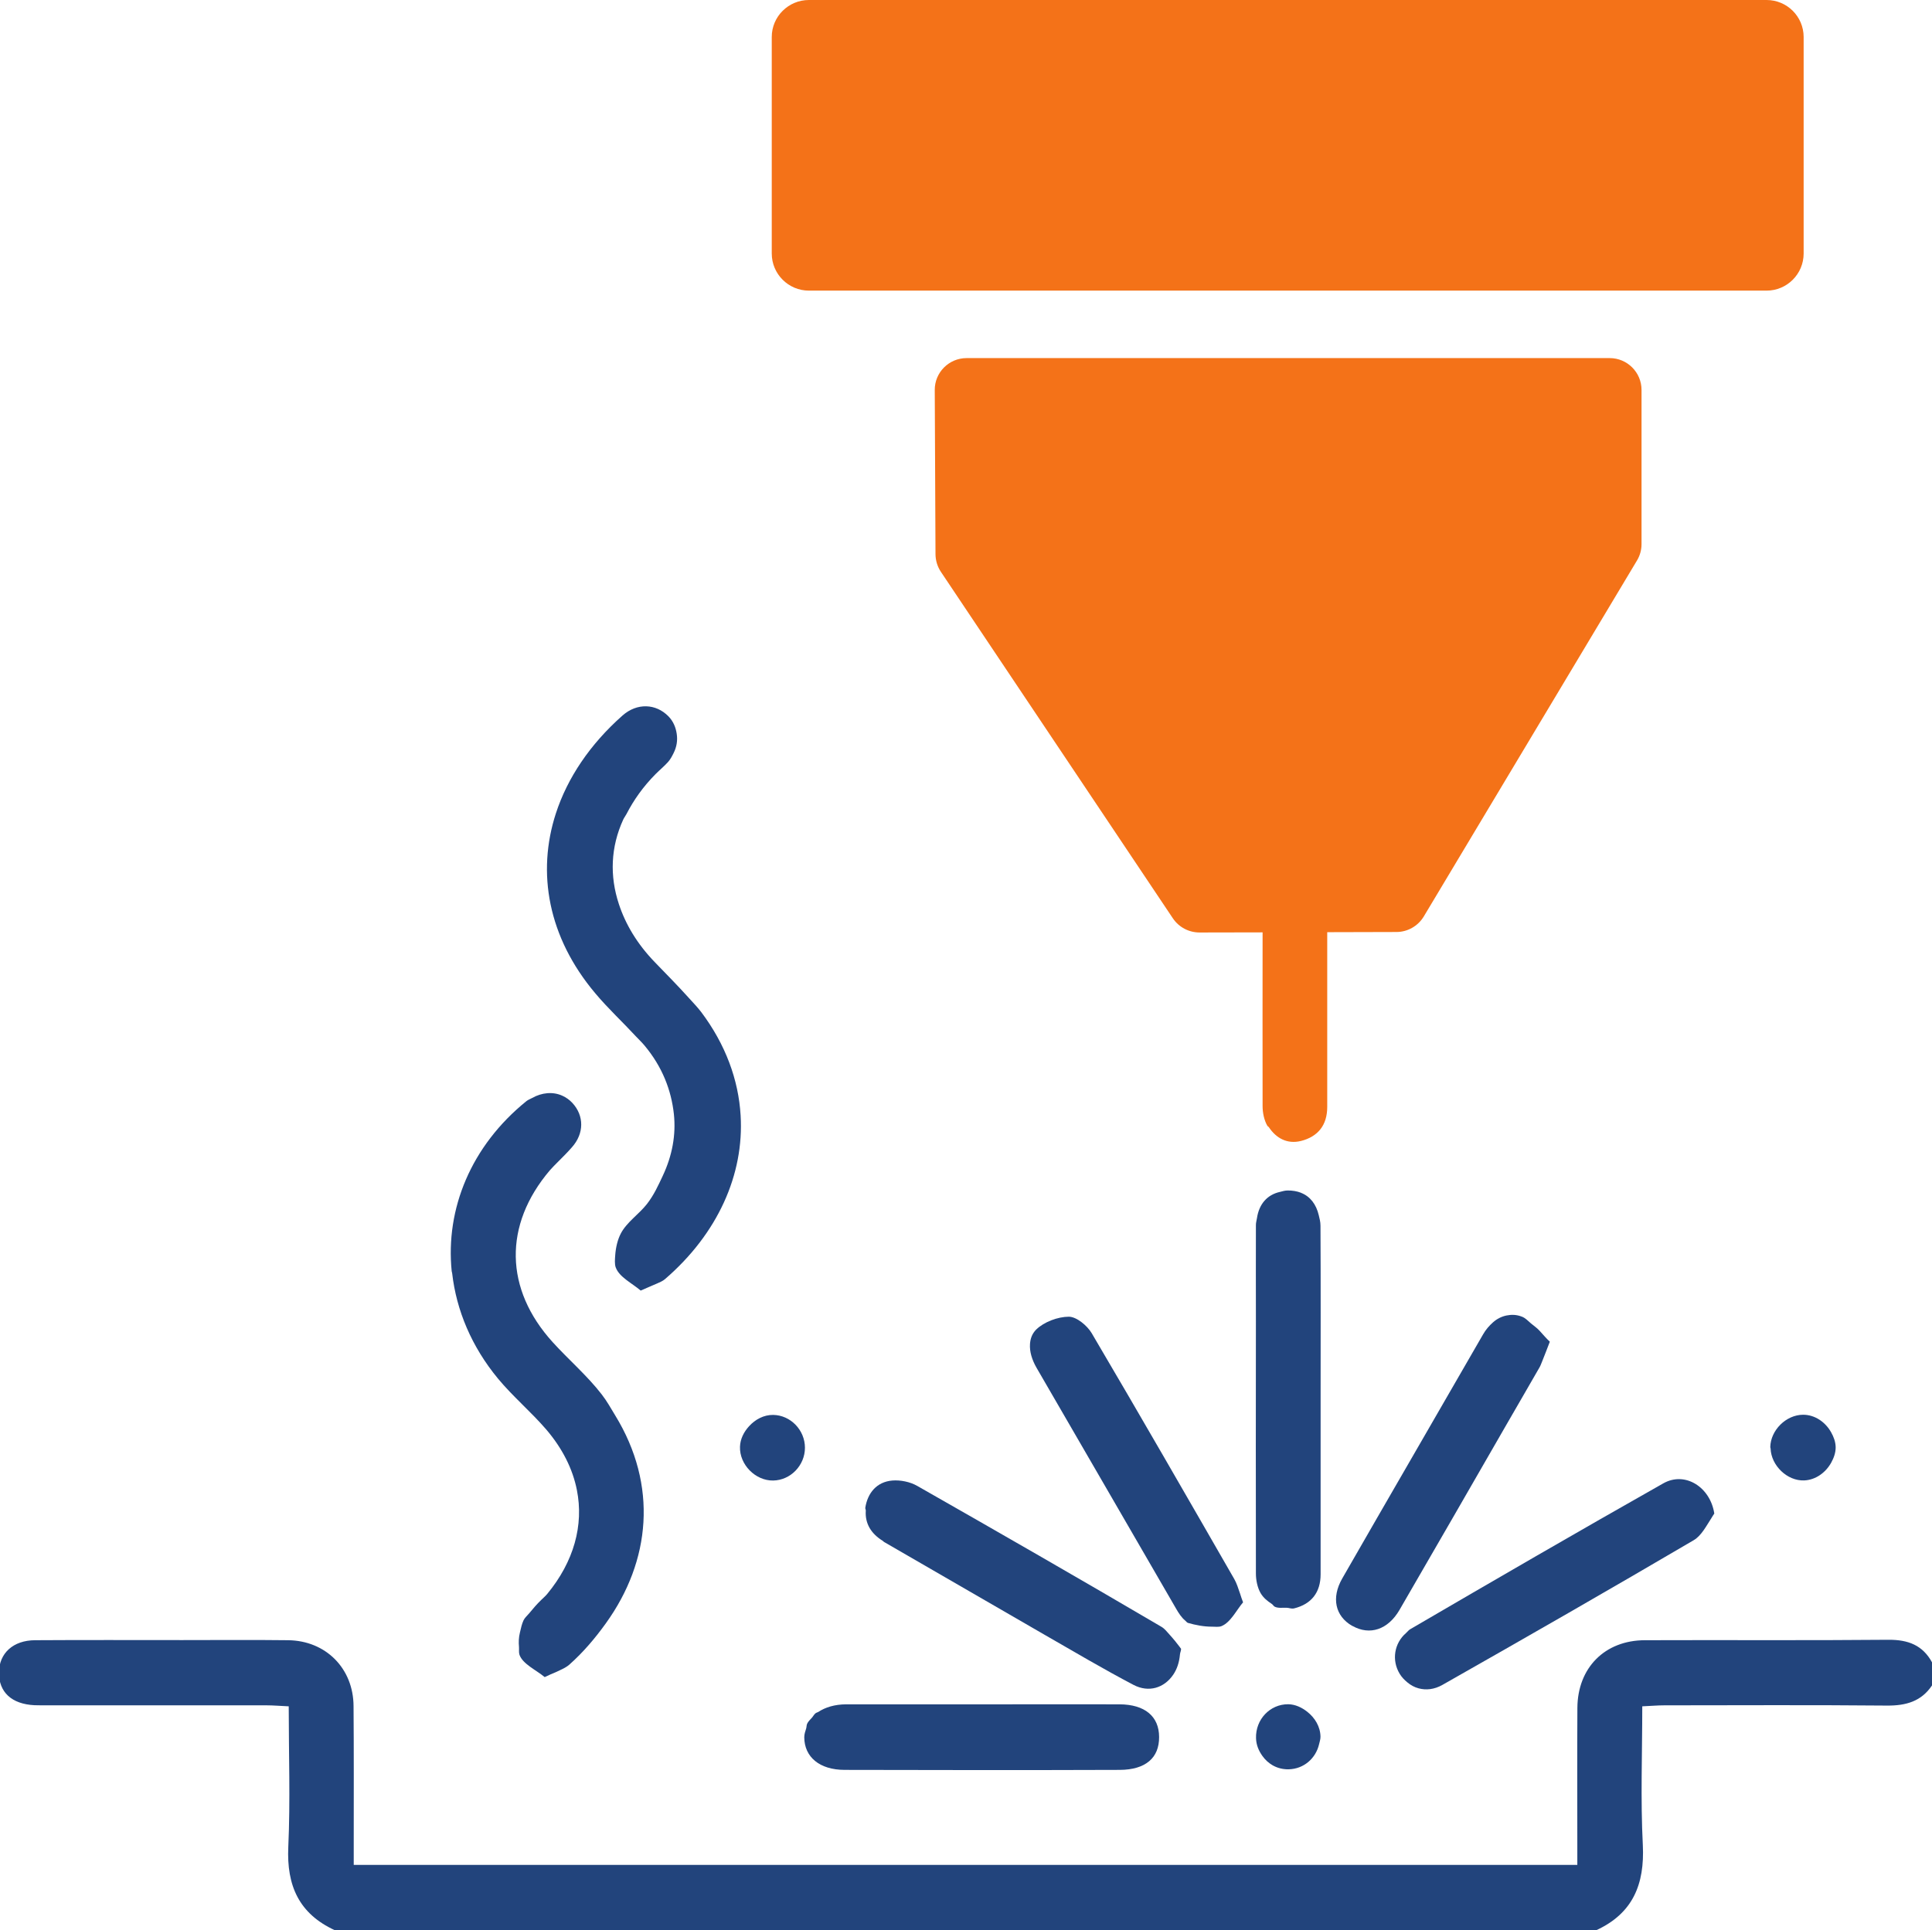
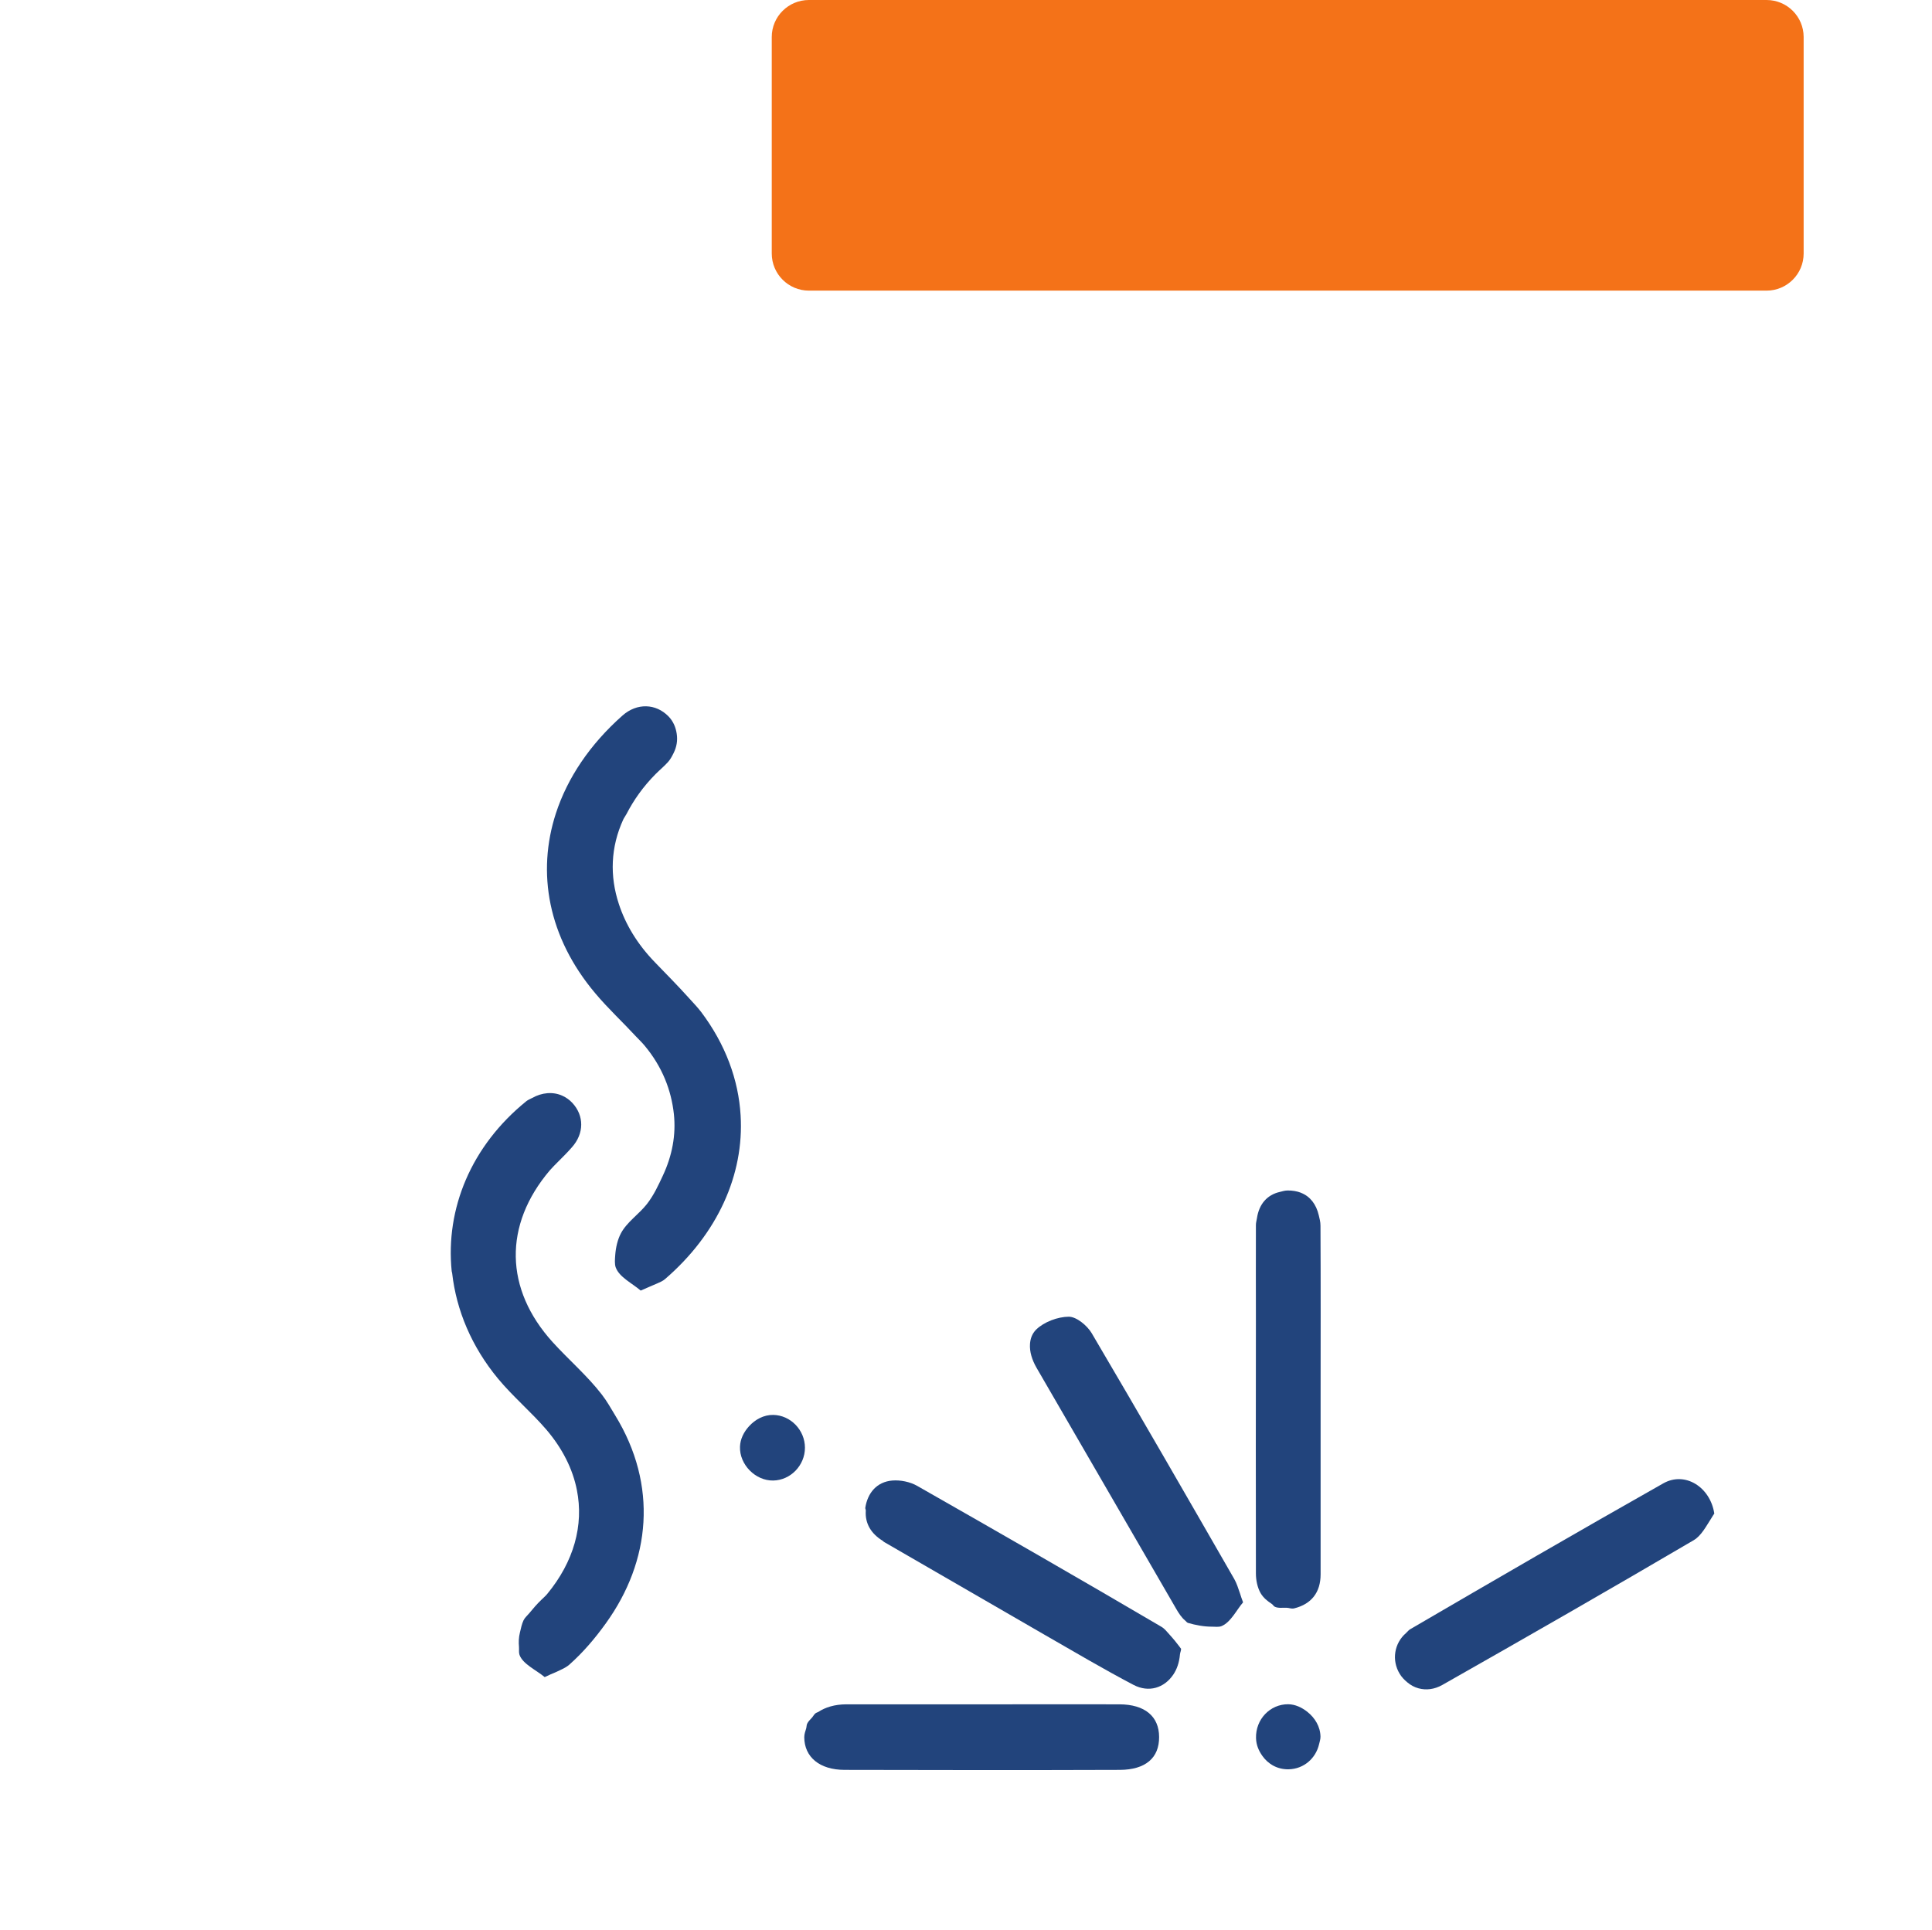
<svg xmlns="http://www.w3.org/2000/svg" xmlns:ns1="http://www.inkscape.org/namespaces/inkscape" xmlns:ns2="http://sodipodi.sourceforge.net/DTD/sodipodi-0.dtd" width="11.036mm" height="11.028mm" viewBox="0 0 11.036 11.028" version="1.1" id="svg1" ns1:version="1.3.2 (091e20e, 2023-11-25, custom)" ns2:docname="laser.svg">
  <ns2:namedview id="namedview1" pagecolor="#ffffff" bordercolor="#000000" borderopacity="0.25" ns1:showpageshadow="2" ns1:pageopacity="0.0" ns1:pagecheckerboard="0" ns1:deskcolor="#d1d1d1" ns1:document-units="mm" ns1:zoom="0.80087682" ns1:cx="-28.094208" ns1:cy="242.85882" ns1:window-width="1920" ns1:window-height="1137" ns1:window-x="-8" ns1:window-y="-8" ns1:window-maximized="1" ns1:current-layer="layer1" />
  <defs id="defs1">
    <clipPath clipPathUnits="userSpaceOnUse" id="clipPath107">
      <path d="M 0,212.598 H 595.276 V 0 H 0 Z" transform="translate(-58.276,-78.119)" id="path107" />
    </clipPath>
    <clipPath clipPathUnits="userSpaceOnUse" id="clipPath109">
      <path d="M 0,212.598 H 595.276 V 0 H 0 Z" transform="translate(-54.724,-77.372)" id="path109" />
    </clipPath>
    <clipPath clipPathUnits="userSpaceOnUse" id="clipPath111">
      <path d="M 0,212.598 H 595.276 V 0 H 0 Z" transform="translate(-60.707,-73.078)" id="path111" />
    </clipPath>
    <clipPath clipPathUnits="userSpaceOnUse" id="clipPath113">
      <path d="M 0,212.598 H 595.276 V 0 H 0 Z" transform="translate(-52.236,-74.57)" id="path113" />
    </clipPath>
    <clipPath clipPathUnits="userSpaceOnUse" id="clipPath115">
      <path d="M 0,212.598 H 595.276 V 0 H 0 Z" transform="translate(-59.831,-73.194)" id="path115" />
    </clipPath>
    <clipPath clipPathUnits="userSpaceOnUse" id="clipPath117">
      <path d="M 0,212.598 H 595.276 V 0 H 0 Z" transform="translate(-45.262,-78.901)" id="path117" />
    </clipPath>
    <clipPath clipPathUnits="userSpaceOnUse" id="clipPath119">
      <path d="M 0,212.598 H 595.276 V 0 H 0 Z" transform="translate(-48.24,-82.736)" id="path119" />
    </clipPath>
    <clipPath clipPathUnits="userSpaceOnUse" id="clipPath121">
      <path d="M 0,212.598 H 595.276 V 0 H 0 Z" transform="translate(-49.922,-76.095)" id="path121" />
    </clipPath>
    <clipPath clipPathUnits="userSpaceOnUse" id="clipPath123">
      <path d="M 0,212.598 H 595.276 V 0 H 0 Z" transform="translate(-68.516,-72.968)" id="path123" />
    </clipPath>
    <clipPath clipPathUnits="userSpaceOnUse" id="clipPath125">
      <path d="M 0,212.598 H 595.276 V 0 H 0 Z" transform="translate(-51.09,-71.71)" id="path125" />
    </clipPath>
    <clipPath clipPathUnits="userSpaceOnUse" id="clipPath127">
-       <path d="M 0,212.598 H 595.276 V 0 H 0 Z" transform="translate(-66.61,-76.065)" id="path127" />
-     </clipPath>
+       </clipPath>
    <clipPath clipPathUnits="userSpaceOnUse" id="clipPath129">
      <path d="M 0,212.598 H 595.276 V 0 H 0 Z" transform="translate(-59.107,-71.801)" id="path129" />
    </clipPath>
    <clipPath clipPathUnits="userSpaceOnUse" id="clipPath131">
      <path d="M 0,212.598 H 595.276 V 0 H 0 Z" transform="translate(-66.545,-99.525)" id="path131" />
    </clipPath>
    <clipPath clipPathUnits="userSpaceOnUse" id="clipPath133">
      <path d="M 0,212.598 H 595.276 V 0 H 0 Z" transform="translate(-64.004,-93.725)" id="path133" />
    </clipPath>
  </defs>
  <g ns1:label="Ebene 1" ns1:groupmode="layer" id="layer1" transform="translate(-112.183,-84.402)">
    <path id="path106" d="m 0,0 c -0.001,-1.358 -0.003,-2.716 0,-4.075 0,-0.106 0.024,-0.226 0.076,-0.317 0.047,-0.08 0.113,-0.13 0.181,-0.175 0.018,-0.011 0.029,-0.036 0.048,-0.045 0.055,-0.027 0.125,-0.015 0.19,-0.017 0.042,0 0.077,-0.021 0.123,-0.01 0,0 0,0 0,0 0.001,0 0.001,0 0.001,0 0.278,0.069 0.428,0.257 0.428,0.552 v 2.836 c 0,0.936 0.003,1.87 -0.002,2.805 0,0.064 -0.015,0.117 -0.028,0.171 C 0.976,1.9 0.879,2.029 0.73,2.087 c 0,0 0,10e-4 0,10e-4 C 0.665,2.113 0.592,2.126 0.511,2.125 0.465,2.124 0.426,2.111 0.385,2.101 0.184,2.055 0.051,1.907 0.017,1.677 0.012,1.64 0,1.608 0,1.567 -0.002,1.045 0,0.522 0,0" style="fill:#22447c;fill-opacity:1;fill-rule:nonzero;stroke:none" transform="matrix(0.353,0,0,-0.353,119.357,91.954)" clip-path="url(#clipPath107)" />
    <path id="path108" d="M 0,0 C 0.756,-1.3 1.505,-2.602 2.26,-3.902 2.299,-3.97 2.348,-4.045 2.405,-4.091 2.42,-4.103 2.433,-4.124 2.45,-4.129 2.574,-4.165 2.712,-4.191 2.839,-4.19 c 0.052,0 0.108,-0.009 0.152,0.008 0.15,0.06 0.244,0.261 0.351,0.386 C 3.321,-3.742 3.308,-3.701 3.294,-3.657 3.263,-3.565 3.237,-3.485 3.2,-3.42 2.436,-2.091 1.671,-0.761 0.892,0.561 0.819,0.684 0.646,0.827 0.522,0.827 0.343,0.826 0.122,0.743 -0.005,0.62 -0.074,0.551 -0.1,0.47 -0.106,0.386 -0.115,0.261 -0.073,0.127 0,0" style="fill:#22447c;fill-opacity:1;fill-rule:nonzero;stroke:none" transform="matrix(0.353,0,0,-0.353,118.104,92.217)" clip-path="url(#clipPath109)" />
    <path id="path110" d="m 0,0 c -0.193,-0.166 -0.237,-0.442 -0.104,-0.661 0.033,-0.055 0.076,-0.099 0.122,-0.137 0.054,-0.046 0.116,-0.08 0.183,-0.098 0.121,-0.033 0.256,-0.019 0.386,0.055 C 1.948,-0.069 3.306,0.71 4.655,1.502 4.779,1.576 4.856,1.729 4.944,1.865 4.958,1.887 4.972,1.912 4.987,1.933 4.922,2.362 4.513,2.621 4.161,2.421 2.789,1.645 1.428,0.855 0.067,0.061 0.039,0.045 0.023,0.02 0,0" style="fill:#22447c;fill-opacity:1;fill-rule:nonzero;stroke:none" transform="matrix(0.353,0,0,-0.353,120.215,93.732)" clip-path="url(#clipPath111)" />
    <path id="path112" d="m 0,0 c 0.007,-0.004 0.009,-0.011 0.016,-0.015 0.005,-0.003 0.01,-0.006 0.015,-0.009 0.865,-0.499 1.729,-1.001 2.594,-1.5 0.475,-0.273 0.947,-0.552 1.432,-0.807 0.248,-0.129 0.496,-0.048 0.641,0.164 0.06,0.088 0.098,0.196 0.11,0.33 0.003,0.033 0.018,0.056 0.018,0.091 -0.007,0.007 -0.017,0.023 -0.024,0.032 -0.04,0.054 -0.097,0.125 -0.166,0.201 -0.04,0.044 -0.076,0.092 -0.127,0.122 -1.312,0.771 -2.632,1.529 -3.954,2.282 0,0 0,0 0,0 C 0.441,0.956 0.285,0.988 0.152,0.977 -0.102,0.955 -0.247,0.773 -0.284,0.536 -0.286,0.518 -0.275,0.507 -0.276,0.49 -0.291,0.279 -0.187,0.114 0,0" style="fill:#22447c;fill-opacity:1;fill-rule:nonzero;stroke:none" transform="matrix(0.353,0,0,-0.353,117.226,93.206)" clip-path="url(#clipPath113)" />
-     <path id="path114" d="M 0,0 C 0.003,-0.002 0.007,-0.002 0.01,-0.004 0.286,-0.158 0.58,-0.066 0.768,0.256 1.344,1.248 1.916,2.243 2.489,3.238 2.67,3.553 2.853,3.866 3.034,4.182 3.05,4.209 3.062,4.244 3.075,4.275 3.111,4.36 3.145,4.456 3.201,4.598 3.145,4.65 3.091,4.714 3.036,4.774 2.993,4.822 2.943,4.854 2.896,4.894 2.85,4.934 2.807,4.98 2.753,5.002 c 0,0 0,0 -0.001,0 0,0 0,0 0,0 C 2.661,5.039 2.578,5.038 2.498,5.022 2.419,5.005 2.346,4.969 2.281,4.911 2.222,4.858 2.166,4.796 2.121,4.717 1.362,3.398 0.599,2.085 -0.158,0.766 -0.339,0.451 -0.27,0.156 0,0" style="fill:#22447c;fill-opacity:1;fill-rule:nonzero;stroke:none" transform="matrix(0.353,0,0,-0.353,119.906,93.691)" clip-path="url(#clipPath115)" />
    <path id="path116" d="M 0,0 C 0.068,-0.593 0.311,-1.182 0.743,-1.704 0.983,-1.993 1.274,-2.238 1.519,-2.522 1.784,-2.831 1.951,-3.165 2.018,-3.506 2.131,-4.075 1.97,-4.663 1.538,-5.187 1.51,-5.221 1.475,-5.251 1.442,-5.283 1.369,-5.353 1.306,-5.428 1.244,-5.503 1.213,-5.539 1.174,-5.573 1.154,-5.615 1.127,-5.673 1.112,-5.743 1.096,-5.812 1.076,-5.894 1.074,-5.968 1.081,-6.046 c 0.003,-0.043 -0.005,-0.09 0.008,-0.127 0,0 0,0 0,0 v 0 c 0.054,-0.149 0.263,-0.241 0.408,-0.36 0.069,0.034 0.128,0.058 0.185,0.082 0.021,0.009 0.042,0.021 0.061,0.029 0.058,0.027 0.11,0.053 0.152,0.09 0.233,0.207 0.423,0.435 0.592,0.67 0.725,1.007 0.845,2.233 0.15,3.366 C 2.568,-2.183 2.506,-2.069 2.42,-1.958 2.184,-1.653 1.887,-1.399 1.627,-1.113 0.846,-0.253 0.829,0.784 1.579,1.668 1.622,1.718 1.669,1.763 1.715,1.81 1.791,1.886 1.868,1.962 1.938,2.043 2.137,2.266 2.136,2.553 1.946,2.759 1.898,2.811 1.842,2.85 1.782,2.877 1.63,2.946 1.451,2.929 1.293,2.84 1.263,2.823 1.23,2.812 1.202,2.79 0.304,2.064 -0.11,1.045 -0.008,0.036 v 0 C -0.006,0.024 -0.001,0.012 0,0" style="fill:#22447c;fill-opacity:1;fill-rule:nonzero;stroke:none" transform="matrix(0.353,0,0,-0.353,114.766,91.678)" clip-path="url(#clipPath117)" />
    <path id="path118" d="M 0,0 C 0.044,-0.047 0.091,-0.091 0.132,-0.14 0.424,-0.488 0.568,-0.868 0.61,-1.252 0.646,-1.589 0.584,-1.926 0.429,-2.255 0.357,-2.408 0.288,-2.562 0.174,-2.709 c -0.13,-0.166 -0.326,-0.293 -0.422,-0.476 -0.053,-0.101 -0.082,-0.227 -0.091,-0.35 -0.005,-0.071 -0.012,-0.144 0.008,-0.201 0,0 0.001,0 0.001,-10e-4 v 0 c 0.056,-0.155 0.266,-0.255 0.403,-0.373 0,0 0,0 0,0 0,0 0,0 0,0 0.112,0.051 0.197,0.084 0.27,0.117 0.046,0.02 0.091,0.04 0.124,0.069 0.853,0.736 1.281,1.693 1.223,2.65 C 1.656,-0.7 1.447,-0.126 1.051,0.4 0.99,0.48 0.918,0.553 0.85,0.629 0.674,0.825 0.487,1.013 0.304,1.203 0.015,1.501 -0.173,1.82 -0.28,2.146 -0.43,2.6 -0.414,3.068 -0.209,3.515 c 0.014,0.03 0.037,0.059 0.053,0.09 0.115,0.223 0.268,0.442 0.474,0.649 C 0.382,4.318 0.454,4.377 0.515,4.445 0.555,4.49 0.58,4.539 0.604,4.587 0.657,4.691 0.672,4.797 0.656,4.902 0.641,5.004 0.602,5.103 0.521,5.186 0.419,5.289 0.293,5.344 0.162,5.347 0.031,5.35 -0.103,5.302 -0.221,5.198 -0.747,4.733 -1.112,4.189 -1.299,3.615 -1.611,2.656 -1.428,1.611 -0.662,0.702 -0.456,0.456 -0.218,0.236 0,0" style="fill:#22447c;fill-opacity:1;fill-rule:nonzero;stroke:none" transform="matrix(0.353,0,0,-0.353,115.817,90.325)" clip-path="url(#clipPath119)" />
    <path id="path120" d="m 0,0 c -0.01,-0.288 0.249,-0.551 0.536,-0.547 0.282,0.004 0.515,0.245 0.515,0.531 0,0.286 -0.233,0.527 -0.514,0.531 v 0 0 C 0.385,0.517 0.246,0.442 0.145,0.33 0.062,0.239 0.004,0.125 0,0" style="fill:#22447c;fill-opacity:1;fill-rule:nonzero;stroke:none" transform="matrix(0.353,0,0,-0.353,116.41,92.668)" clip-path="url(#clipPath121)" />
-     <path id="path122" d="M 0,0 C -1.314,-0.012 -2.628,-0.002 -3.94,-0.007 -4.589,-0.008 -5.029,-0.453 -5.033,-1.102 -5.037,-1.844 -5.034,-2.586 -5.034,-3.33 v -0.314 h -19.8 v 0.343 c 0,0.744 0.003,1.486 -0.003,2.228 -0.003,0.61 -0.449,1.059 -1.059,1.066 -0.57,0.007 -1.14,0.002 -1.711,0.002 -0.794,0 -1.589,0.003 -2.382,-0.002 -0.357,-0.001 -0.583,-0.211 -0.586,-0.522 -0.002,-0.319 0.205,-0.512 0.575,-0.53 0.082,-0.003 0.163,-0.002 0.245,-0.002 1.17,0 2.341,10e-4 3.513,0 0.107,0 0.217,-0.01 0.356,-0.016 0,-0.776 0.027,-1.527 -0.007,-2.275 -0.029,-0.628 0.174,-1.083 0.755,-1.35 H -4.73 c 0.595,0.273 0.787,0.744 0.756,1.38 -0.038,0.738 -0.009,1.479 -0.009,2.245 0.141,0.006 0.248,0.016 0.357,0.016 1.201,10e-4 2.403,0.007 3.604,-0.004 0.306,-0.002 0.556,0.067 0.73,0.33 v 0.366 C 0.555,-0.086 0.318,0.002 0,0" style="fill:#22447c;fill-opacity:1;fill-rule:nonzero;stroke:none" transform="matrix(0.353,0,0,-0.353,122.97,93.771)" clip-path="url(#clipPath123)" />
    <path id="path124" d="m 0,0 c -0.028,-0.032 -0.062,-0.061 -0.08,-0.1 -0.011,-0.023 -0.009,-0.052 -0.016,-0.077 -0.014,-0.046 -0.031,-0.09 -0.031,-0.143 0,0 0,-0.001 0,-0.001 0,0 0,0 0,0 0.002,-0.318 0.246,-0.526 0.652,-0.527 1.485,-0.004 2.97,-0.005 4.454,0 0.209,0.001 0.369,0.05 0.476,0.141 0.107,0.09 0.161,0.223 0.16,0.392 -0.001,0.334 -0.231,0.526 -0.64,0.528 -0.652,0.002 -1.302,0 -1.953,0 -0.081,0 -0.163,0 -0.244,0 -0.743,0 -1.484,0.001 -2.227,0 C 0.363,0.212 0.214,0.165 0.1,0.09 0.086,0.082 0.067,0.078 0.055,0.068 0.031,0.049 0.019,0.022 0,0" style="fill:#22447c;fill-opacity:1;fill-rule:nonzero;stroke:none" transform="matrix(0.353,0,0,-0.353,116.822,94.215)" clip-path="url(#clipPath125)" />
    <path id="path126" d="M 0,0 C 0.009,-0.275 0.268,-0.527 0.542,-0.517 0.729,-0.51 0.891,-0.39 0.98,-0.231 1.023,-0.153 1.054,-0.069 1.053,0.022 1.051,0.109 1.021,0.189 0.979,0.263 0.887,0.427 0.717,0.547 0.525,0.546 0.251,0.545 0,0.296 -0.005,0.022 v -10e-4 0 C -0.005,0.014 0,0.007 0,0" style="fill:#22447c;fill-opacity:1;fill-rule:nonzero;stroke:none" transform="matrix(0.353,0,0,-0.353,122.297,92.678)" clip-path="url(#clipPath127)" />
    <path id="path128" d="m 0,0 c -0.088,0.069 -0.192,0.119 -0.307,0.121 -0.295,0.002 -0.53,-0.246 -0.521,-0.549 0.003,-0.111 0.044,-0.204 0.101,-0.285 0.094,-0.134 0.244,-0.223 0.428,-0.219 0,0 0,0 0,0 0,0 0,0 0,0 0.246,0.006 0.438,0.178 0.491,0.405 0.009,0.04 0.023,0.079 0.023,0.122 C 0.213,-0.242 0.125,-0.098 0,0" style="fill:#22447c;fill-opacity:1;fill-rule:nonzero;stroke:none" transform="matrix(0.353,0,0,-0.353,119.65,94.182)" clip-path="url(#clipPath129)" />
    <path id="path130" d="m 0,0 h -15.497 c -0.331,0 -0.601,-0.268 -0.601,-0.599 v -3.504 c 0,-0.332 0.27,-0.601 0.601,-0.601 H 0 c 0.331,0 0.6,0.269 0.6,0.601 v 3.504 C 0.6,-0.268 0.331,0 0,0" style="fill:#f47218;fill-opacity:1;fill-rule:nonzero;stroke:none" transform="matrix(0.353,0,0,-0.353,122.274,84.402)" clip-path="url(#clipPath131)" />
-     <path id="path132" d="m 0,0 h -10.407 c -0.285,0 -0.517,-0.232 -0.515,-0.517 l 0.012,-2.659 c 10e-4,-0.1 0.031,-0.199 0.087,-0.283 l 3.755,-5.61 c 0.097,-0.143 0.258,-0.228 0.431,-0.228 l 1.02,0.002 c 0,-0.937 -0.002,-1.874 0,-2.812 0,-0.107 0.024,-0.226 0.076,-0.317 0.006,-0.011 0.018,-0.014 0.025,-0.024 0.119,-0.18 0.298,-0.277 0.517,-0.224 0,0 0,0.001 0,0.001 0,0 10e-4,-0.001 10e-4,-0.001 0.139,0.035 0.245,0.099 0.318,0.192 0.072,0.092 0.109,0.213 0.109,0.361 v 2.827 l 1.121,0.003 c 0.179,0 0.347,0.096 0.44,0.249 l 3.452,5.765 c 0.048,0.08 0.073,0.171 0.073,0.264 v 2.496 C 0.515,-0.231 0.284,0 0,0" style="fill:#f47218;fill-opacity:1;fill-rule:nonzero;stroke:none" transform="matrix(0.353,0,0,-0.353,121.378,86.448)" clip-path="url(#clipPath133)" />
  </g>
</svg>